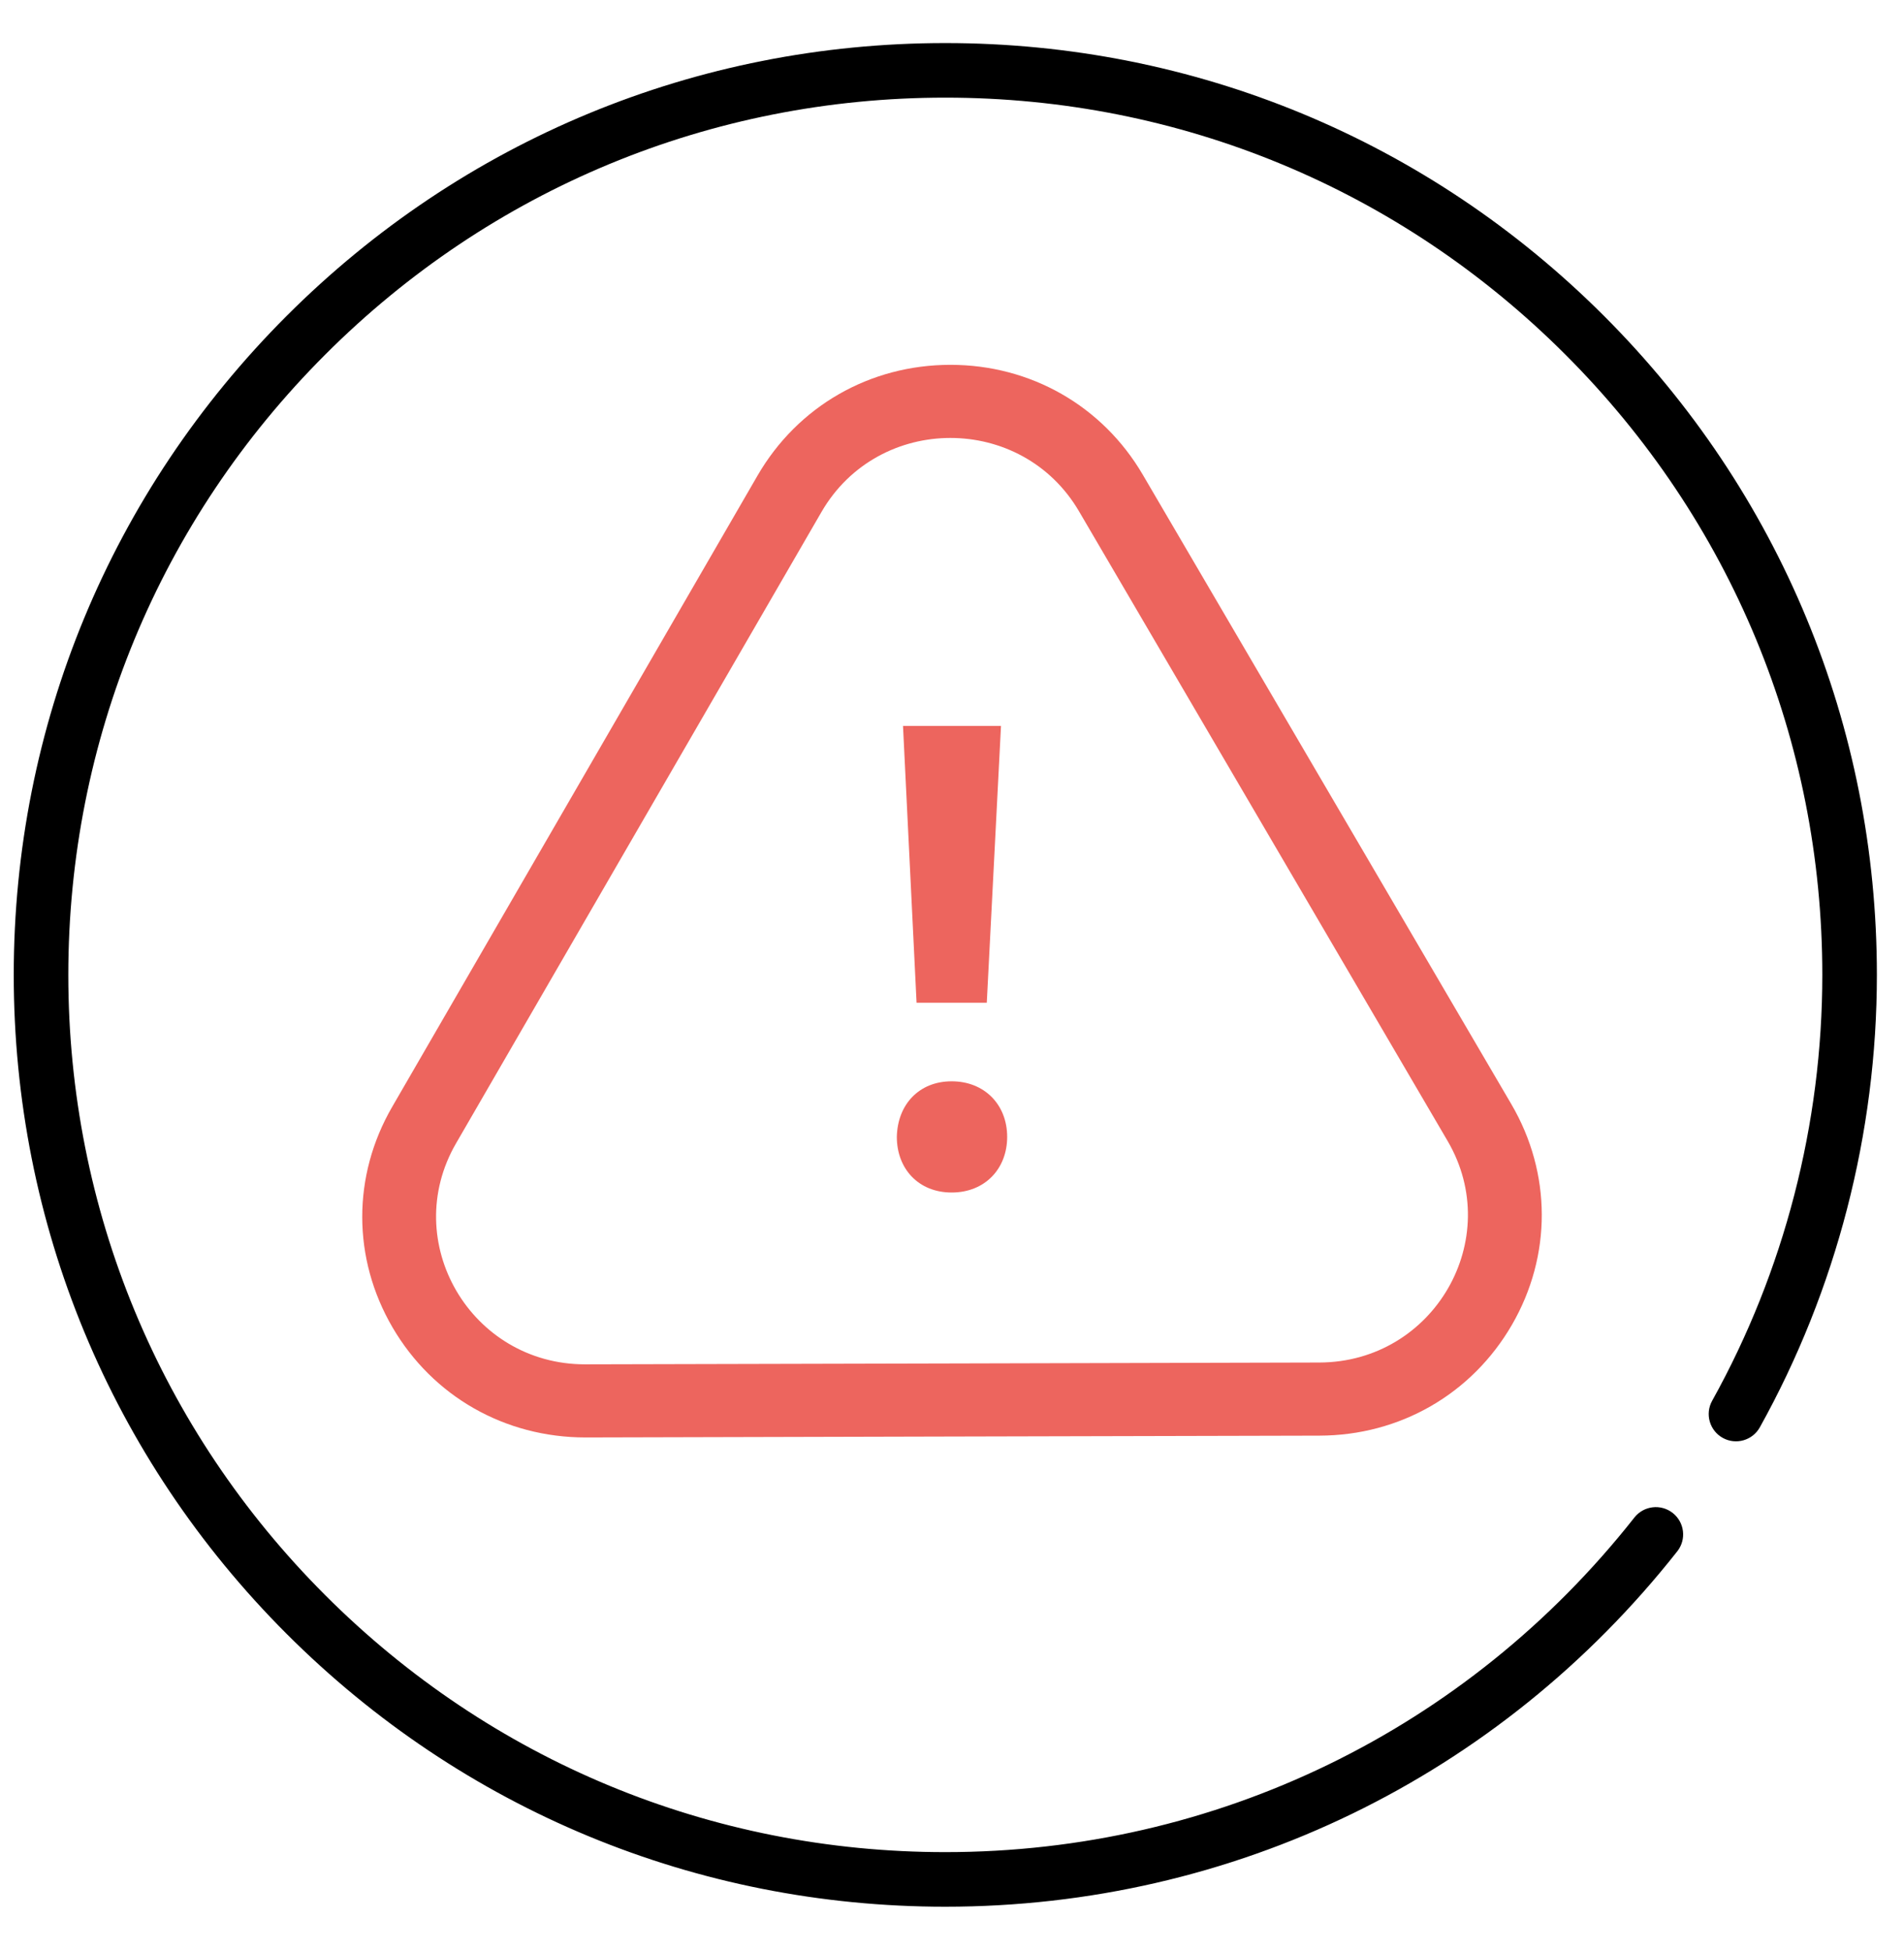
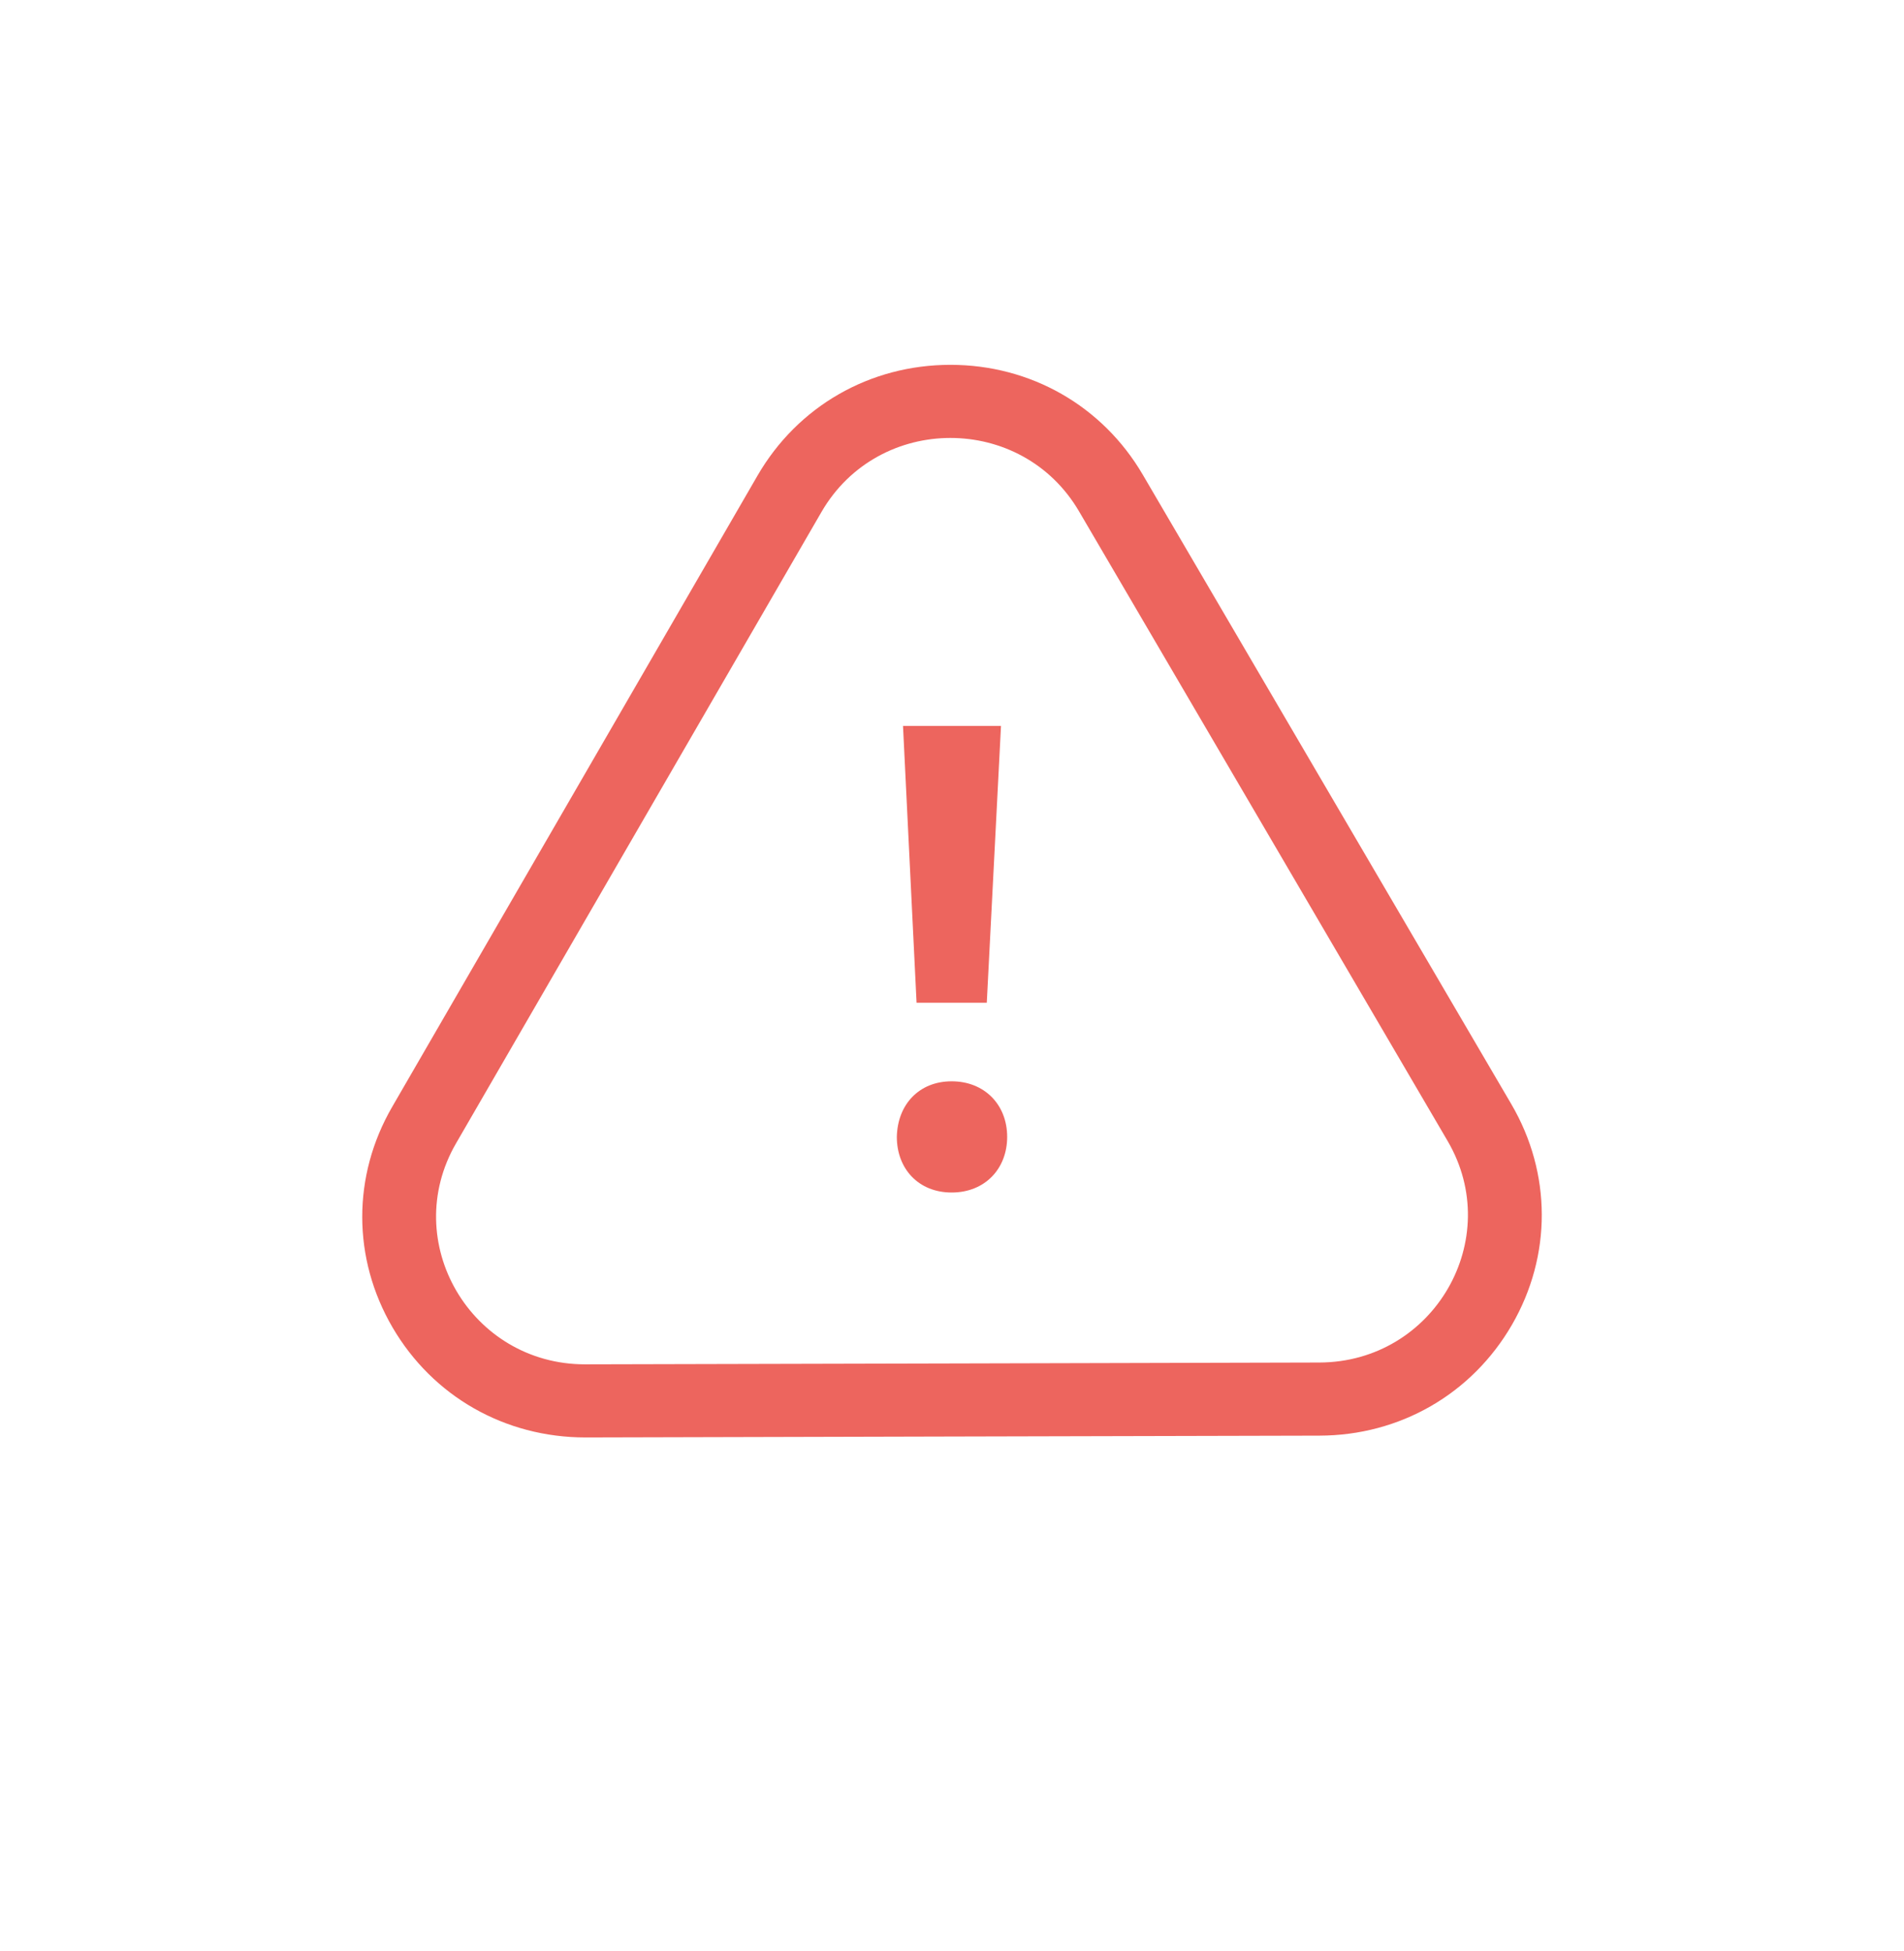
<svg xmlns="http://www.w3.org/2000/svg" width="41px" height="42px" viewBox="0 0 41 42" version="1.1">
  <title>atencio</title>
  <g id="Mockups" stroke="none" stroke-width="1" fill="none" fill-rule="evenodd">
    <g id="productes-AlbercoquersB" transform="translate(-233, -1724)" fill-rule="nonzero">
      <g id="atencio" transform="translate(253.416, 1745) scale(-1, 1) translate(-253.416, -1745) translate(233.416, 1725)">
        <g id="plant-based" transform="translate(0, -0.073)" fill="#000000">
-           <path d="M34.245,5.875 C30.456,2.087 25.418,0 20.06,0 C14.702,0 9.664,2.087 5.875,5.875 C2.087,9.664 0,14.702 0,20.06 C0,23.468 0.872,26.836 2.52,29.799 C2.678,30.083 3.036,30.185 3.32,30.027 C3.603,29.869 3.705,29.511 3.547,29.228 C1.996,26.439 1.175,23.269 1.175,20.06 C1.175,15.016 3.14,10.273 6.707,6.707 C10.273,3.14 15.016,1.175 20.06,1.175 C25.104,1.175 29.847,3.14 33.413,6.707 C36.98,10.273 38.945,15.016 38.945,20.06 C38.945,25.104 36.98,29.847 33.413,33.413 C29.847,36.98 25.104,38.945 20.06,38.945 C14.239,38.945 8.83,36.319 5.221,31.741 C5.02,31.487 4.651,31.443 4.396,31.644 C4.141,31.845 4.097,32.214 4.298,32.469 C8.131,37.331 13.876,40.12 20.06,40.12 C25.418,40.12 30.456,38.033 34.245,34.245 C38.033,30.456 40.12,25.418 40.12,20.06 C40.12,14.702 38.033,9.664 34.245,5.875 Z" id="Path" />
-         </g>
+           </g>
        <g id="Group" transform="translate(7.216, 6.854)" fill="#ED655E">
          <path d="M12.707,15.424 C12.004,15.424 11.512,15.924 11.512,16.621 C11.512,17.305 11.99,17.818 12.707,17.818 C13.423,17.818 13.888,17.305 13.888,16.621 C13.874,15.924 13.41,15.424 12.707,15.424 Z" id="Path" />
          <polygon id="Path" points="13.463 13.733 13.755 7.773 11.645 7.773 11.951 13.733" />
          <path d="M24.756,15.976 L20.822,9.181 L16.888,2.385 C16.023,0.892 14.47,0 12.734,0 C12.734,0 12.734,0 12.734,0 C11.007,0 9.459,0.884 8.592,2.365 L4.624,9.141 L0.655,15.917 C-0.214,17.402 -0.219,19.178 0.643,20.667 C1.506,22.156 3.054,23.048 4.786,23.052 L12.688,23.071 L20.591,23.091 C22.332,23.091 23.881,22.205 24.748,20.721 C25.614,19.237 25.617,17.463 24.756,15.976 Z M20.603,21.517 C20.6,21.517 20.597,21.517 20.594,21.517 L12.692,21.498 L4.79,21.478 C2.324,21.472 0.79,18.822 2.028,16.708 L5.996,9.931 L9.964,3.155 C10.581,2.1 11.658,1.574 12.734,1.574 C13.815,1.574 14.896,2.106 15.511,3.168 L19.446,9.964 L23.38,16.76 C24.606,18.878 23.063,21.517 20.603,21.517 Z" id="Shape" />
        </g>
      </g>
    </g>
  </g>
</svg>